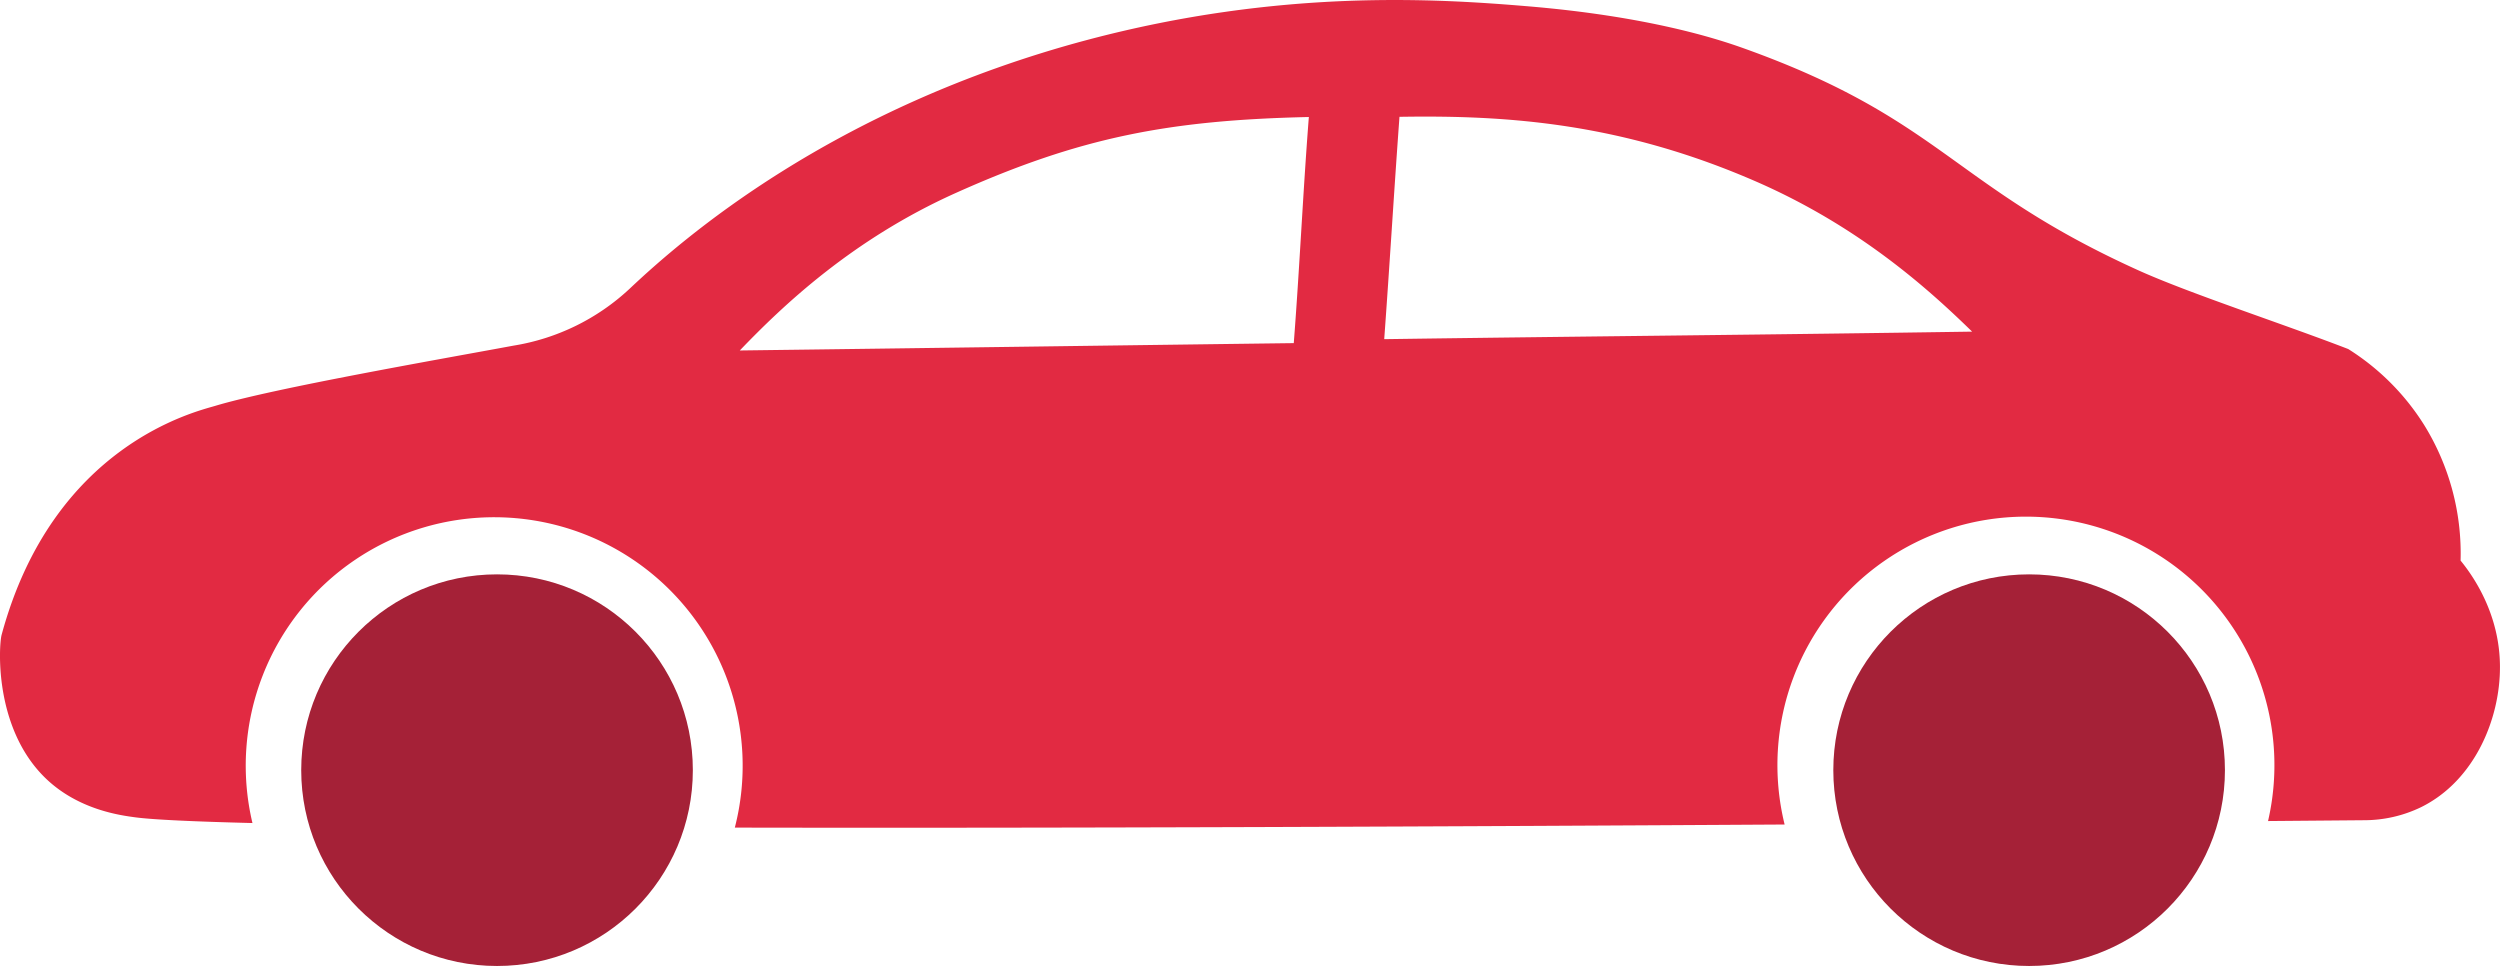
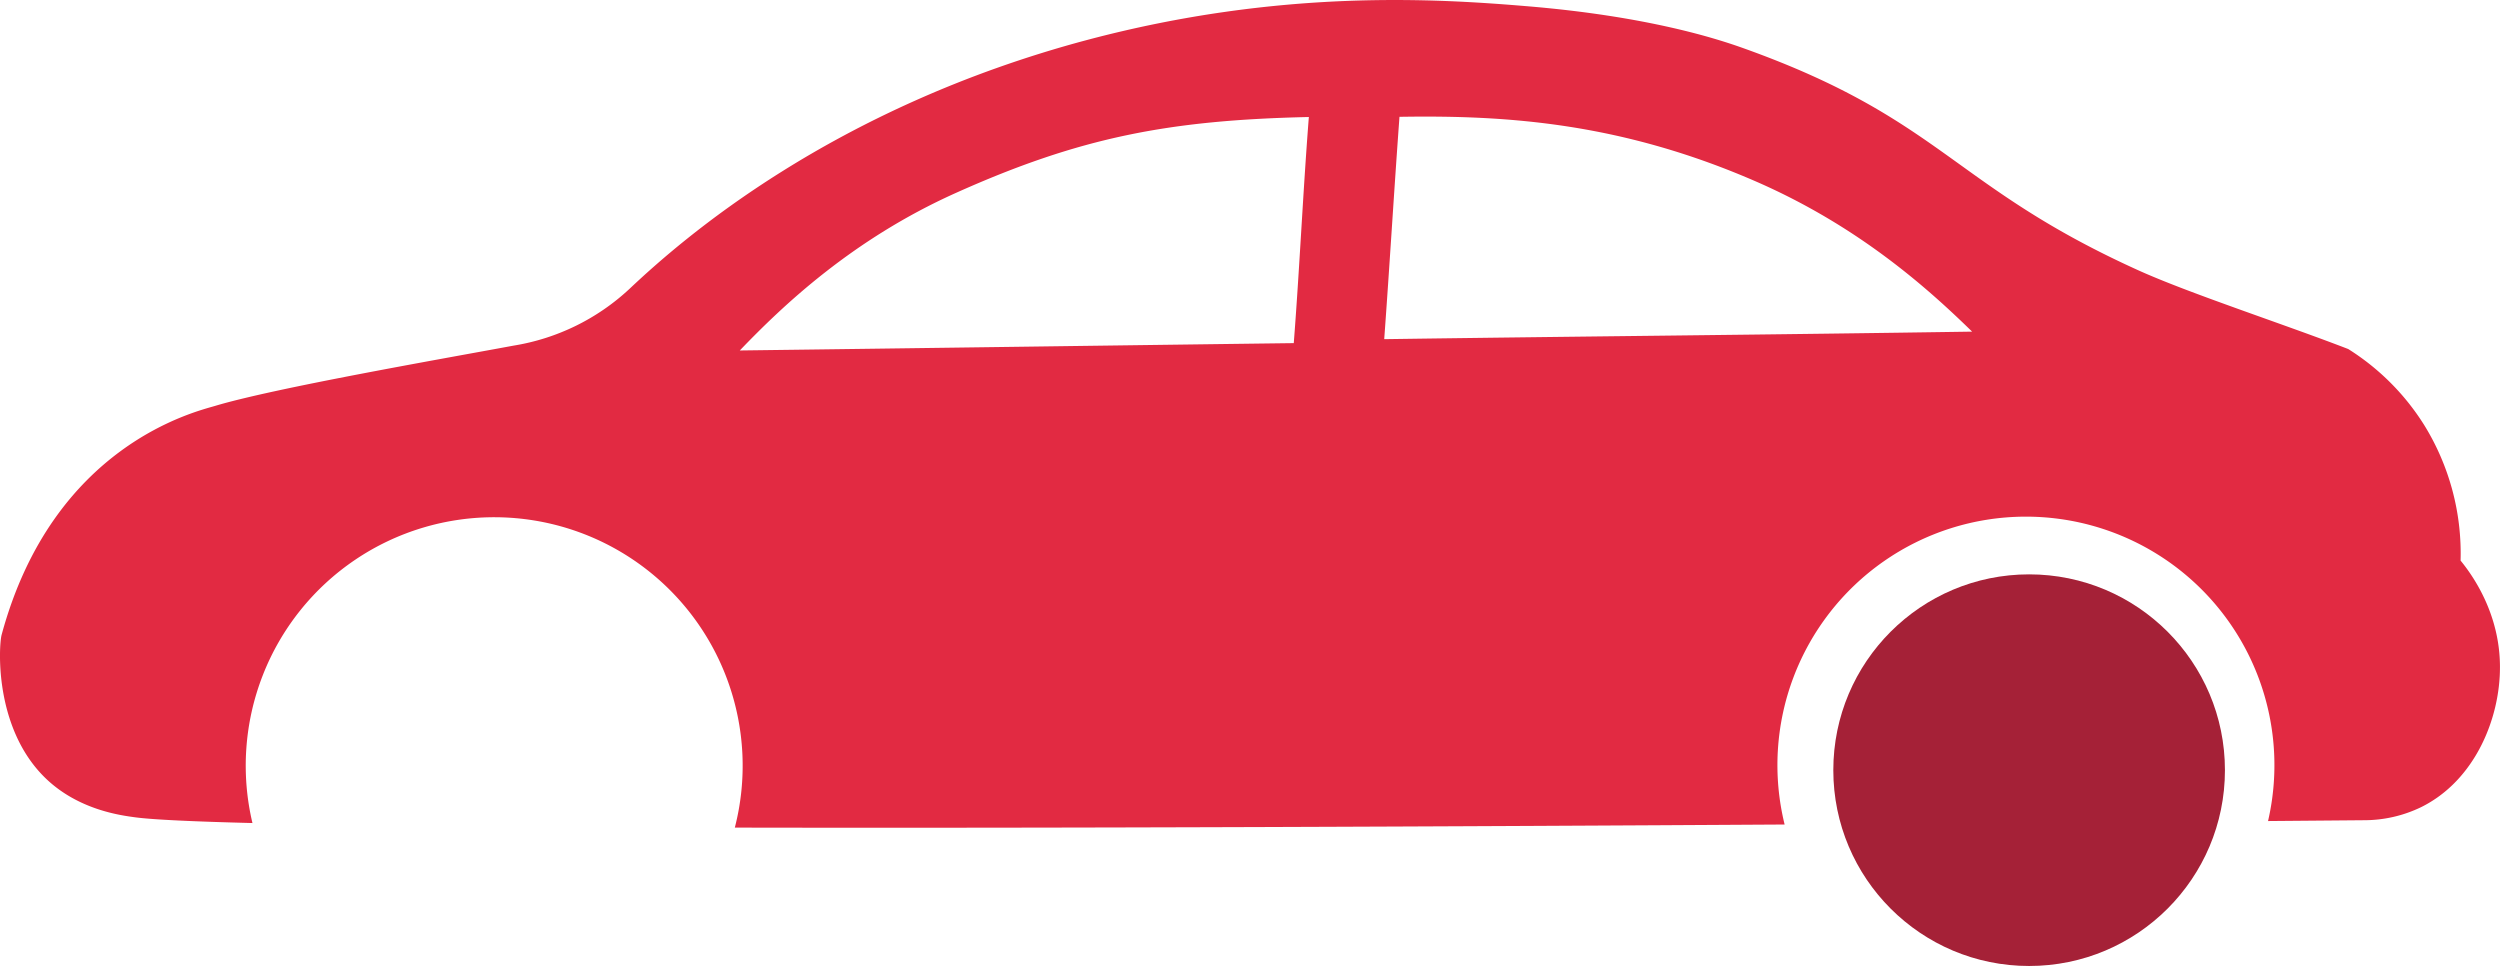
<svg xmlns="http://www.w3.org/2000/svg" viewBox="0 0 663.39 256.33">
  <defs>
    <style>.cls-1{fill:#a52137}</style>
  </defs>
  <g id="Layer_2" data-name="Layer 2">
    <g id="Capa_1" data-name="Capa 1">
      <circle class="cls-1" cx="538.44" cy="204.37" r="51.96" />
-       <circle class="cls-1" cx="131.89" cy="204.37" r="51.96" />
      <path d="M12 206.42c8.66 8.43 19.84 9.92 23.87 10.46 4.73.63 15.58 1.13 31.12 1.52a65.93 65.93 0 1 1 128 1.21c86.67.18 192.9-.3 278.57-.82a65.94 65.94 0 1 1 128.28-.92l25.54-.22a34.69 34.69 0 0 0 15.1-3.48c14.25-7.06 20.93-23.5 20.9-37.17 0-14.4-7.49-24.62-10.45-28.25a64.79 64.79 0 0 0-9.68-36 63.86 63.86 0 0 0-20.13-20.13c-17-6.58-42.25-14.8-55.74-20.91-49.29-22.32-52-40-104.51-58.83-7.17-2.58-25.54-8.56-57.67-11.23C381-.37 339.78-3 288.68 10.55c-68 18.07-107.75 53-121.64 66.1a58.84 58.84 0 0 1-30.74 15.06c-19 3.53-63.47 11.26-79.23 16-5 1.51-43 10.26-56.65 60.78-.71 2.66-2.14 24.56 11.58 37.93zM367.31 90c1.42-19.36 2.63-39.64 4.05-59 28.84-.48 59.32 1.64 95.35 17.49 26.72 11.81 44.82 28 56.6 39.51-52 .8-104 1.26-156 2zm-171 3c11.51-12 29.92-29.49 57.28-41.78 33.09-14.85 56.7-19.34 93.72-20.17-1.55 19.87-2.46 40.11-4 60-48.39.62-98.62 1.33-147.01 1.95z" fill="#e22a42" />
    </g>
  </g>
</svg>